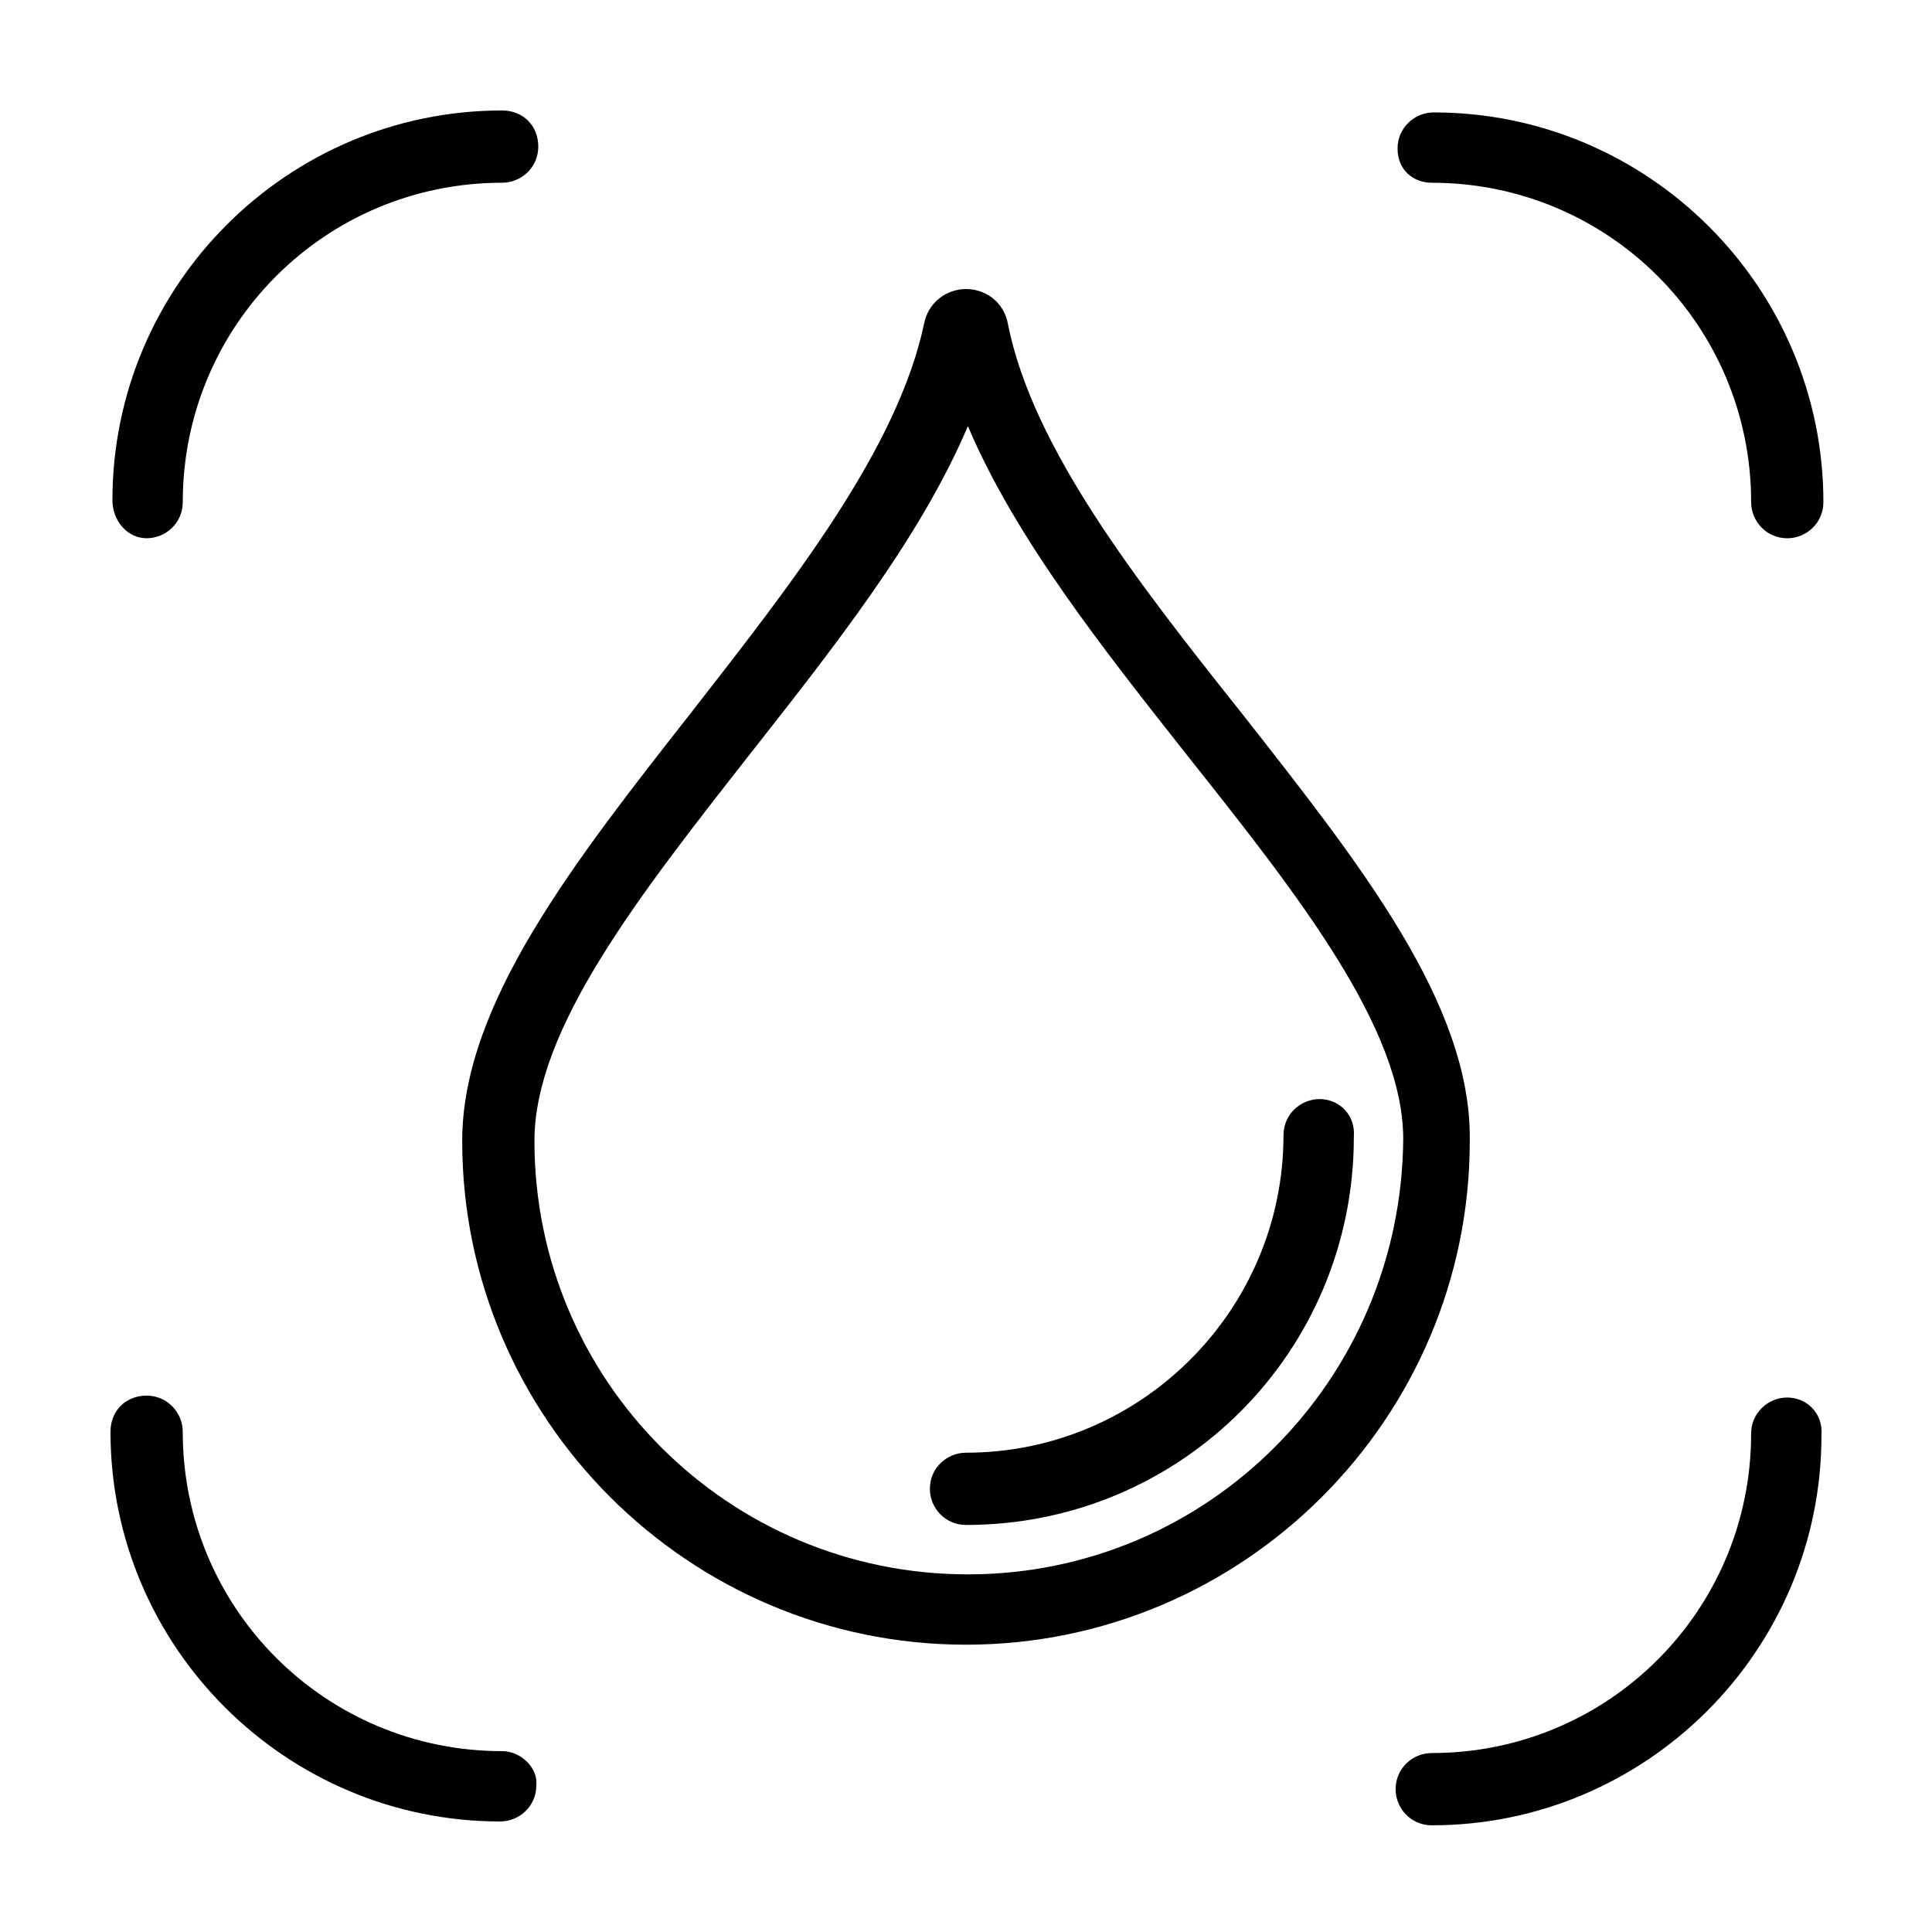
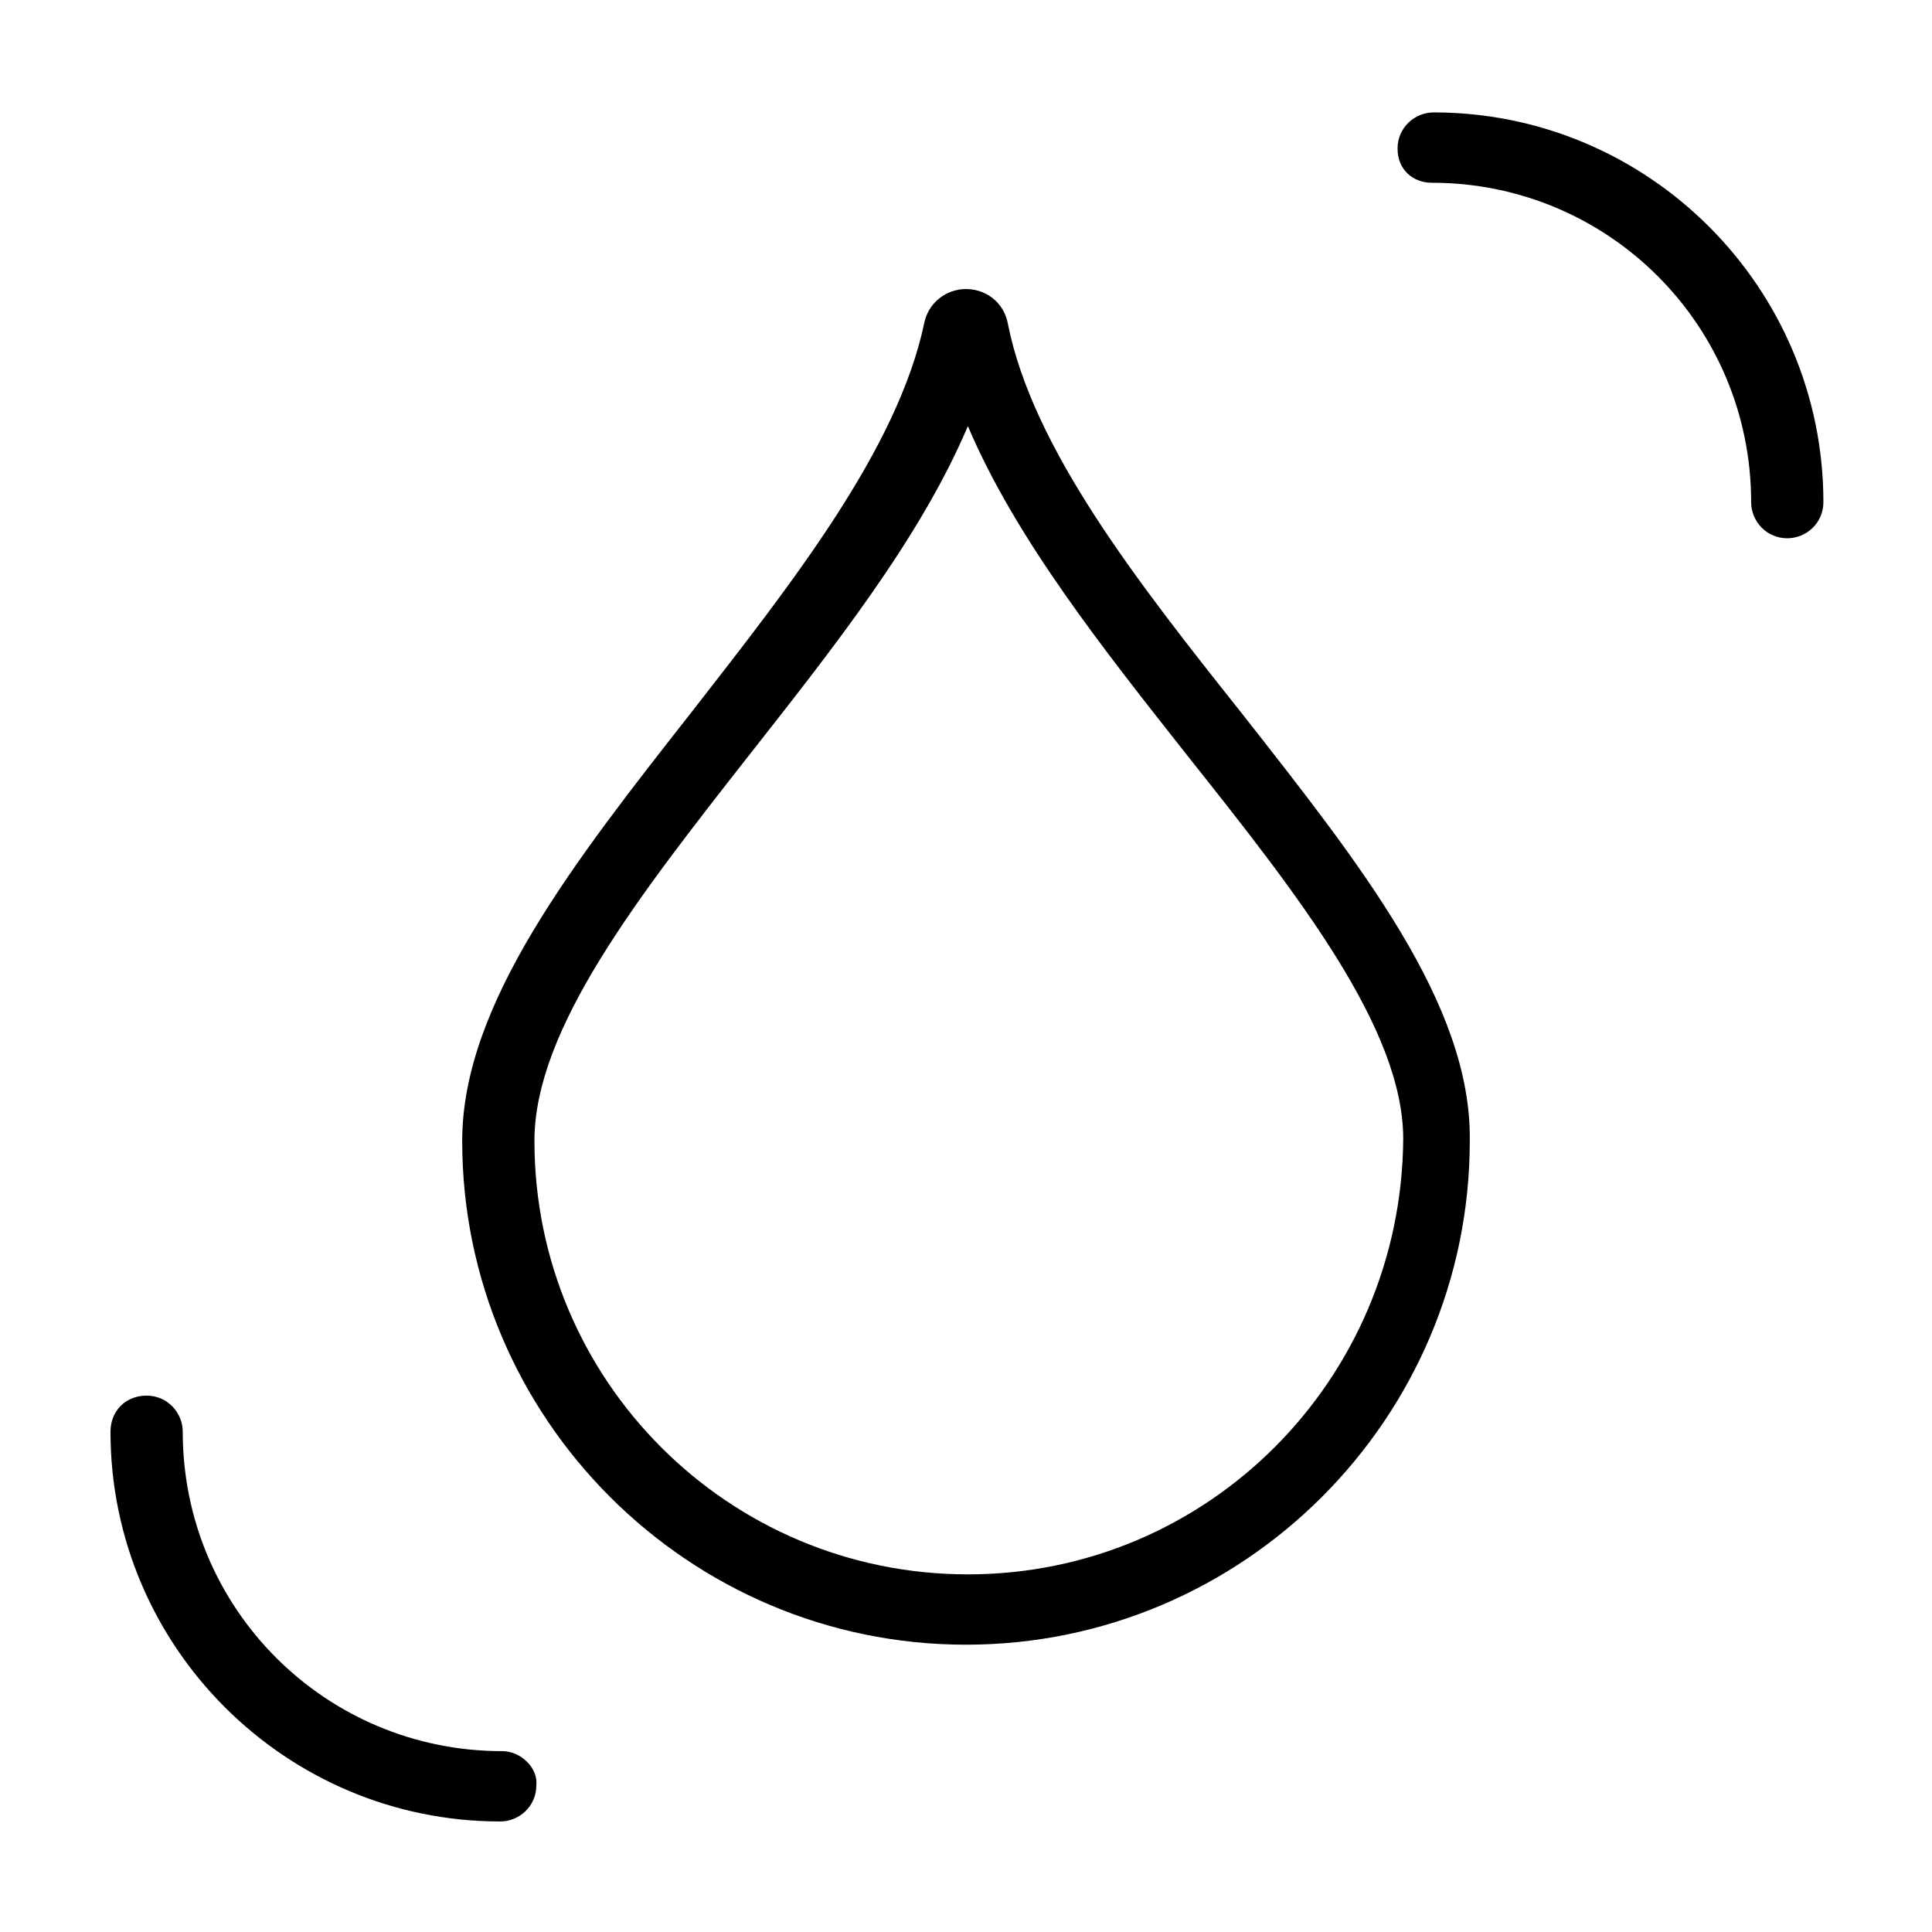
<svg xmlns="http://www.w3.org/2000/svg" fill="#000000" width="800px" height="800px" version="1.1" viewBox="144 144 512 512">
  <g>
    <path d="m473.05 332.99c-27.207-34.258-55.418-70.031-61.969-103.28-1.008-5.543-6.047-9.574-12.09-9.07-5.039 0.504-9.07 4.031-10.078 9.07-7.055 33.25-34.762 68.52-61.465 102.78-31.234 39.801-60.961 77.586-60.961 113.86 0 73.555 59.953 133.51 133.51 133.51 73.555 0 133.51-59.953 133.51-133.51 0.508-36.273-29.219-73.555-60.453-113.36zm-72.547 228.23c-63.48 0-114.87-51.387-114.87-114.87 0-29.727 27.711-64.992 56.93-102.27 22.168-28.215 45.344-57.434 57.938-87.16 12.594 29.727 35.77 58.945 58.441 87.664 29.223 36.777 56.93 72.043 56.93 101.27-0.504 63.98-51.895 115.37-115.37 115.37z" />
-     <path d="m493.71 435.27c-5.039 0-9.574 4.031-9.574 9.574 0 46.352-37.785 84.137-84.137 84.137-5.039 0-9.574 4.031-9.574 9.574 0 5.039 4.031 9.574 9.574 9.574 56.93 0 102.78-45.848 102.78-102.78 0.508-6.051-4.027-10.082-9.066-10.082z" />
-     <path d="m182.86 286.64c5.039 0 9.574-4.031 9.574-9.574 0-46.855 37.785-84.641 84.641-84.641 5.039 0 9.574-4.031 9.574-9.574 0-5.543-4.031-9.574-9.574-9.574-56.93 0-103.28 46.352-103.28 103.28 0 5.547 4.031 10.082 9.066 10.082z" />
    <path d="m277.07 608.07c-46.855 0-84.641-37.785-84.641-84.641 0-5.039-4.031-9.574-9.574-9.574s-9.574 4.031-9.574 9.574c0 56.93 46.352 103.28 103.28 103.28 5.039 0 9.574-4.031 9.574-9.574 0.504-4.531-4.031-9.066-9.066-9.066z" />
-     <path d="m617.64 514.36c-5.039 0-9.574 4.031-9.574 9.574 0 46.855-37.785 84.641-84.641 84.641-5.039 0-9.574 4.031-9.574 9.574 0 5.039 4.031 9.574 9.574 9.574 56.93 0 103.28-46.352 103.28-103.28 0.504-6.051-4.027-10.082-9.066-10.082z" />
    <path d="m523.43 192.43c46.855 0 84.641 37.785 84.641 84.641 0 5.039 4.031 9.574 9.574 9.574 5.039 0 9.574-4.031 9.574-9.574 0-56.93-46.352-103.28-103.28-103.28-5.039 0-9.574 4.031-9.574 9.574-0.004 5.539 4.027 9.066 9.066 9.066z" />
  </g>
</svg>